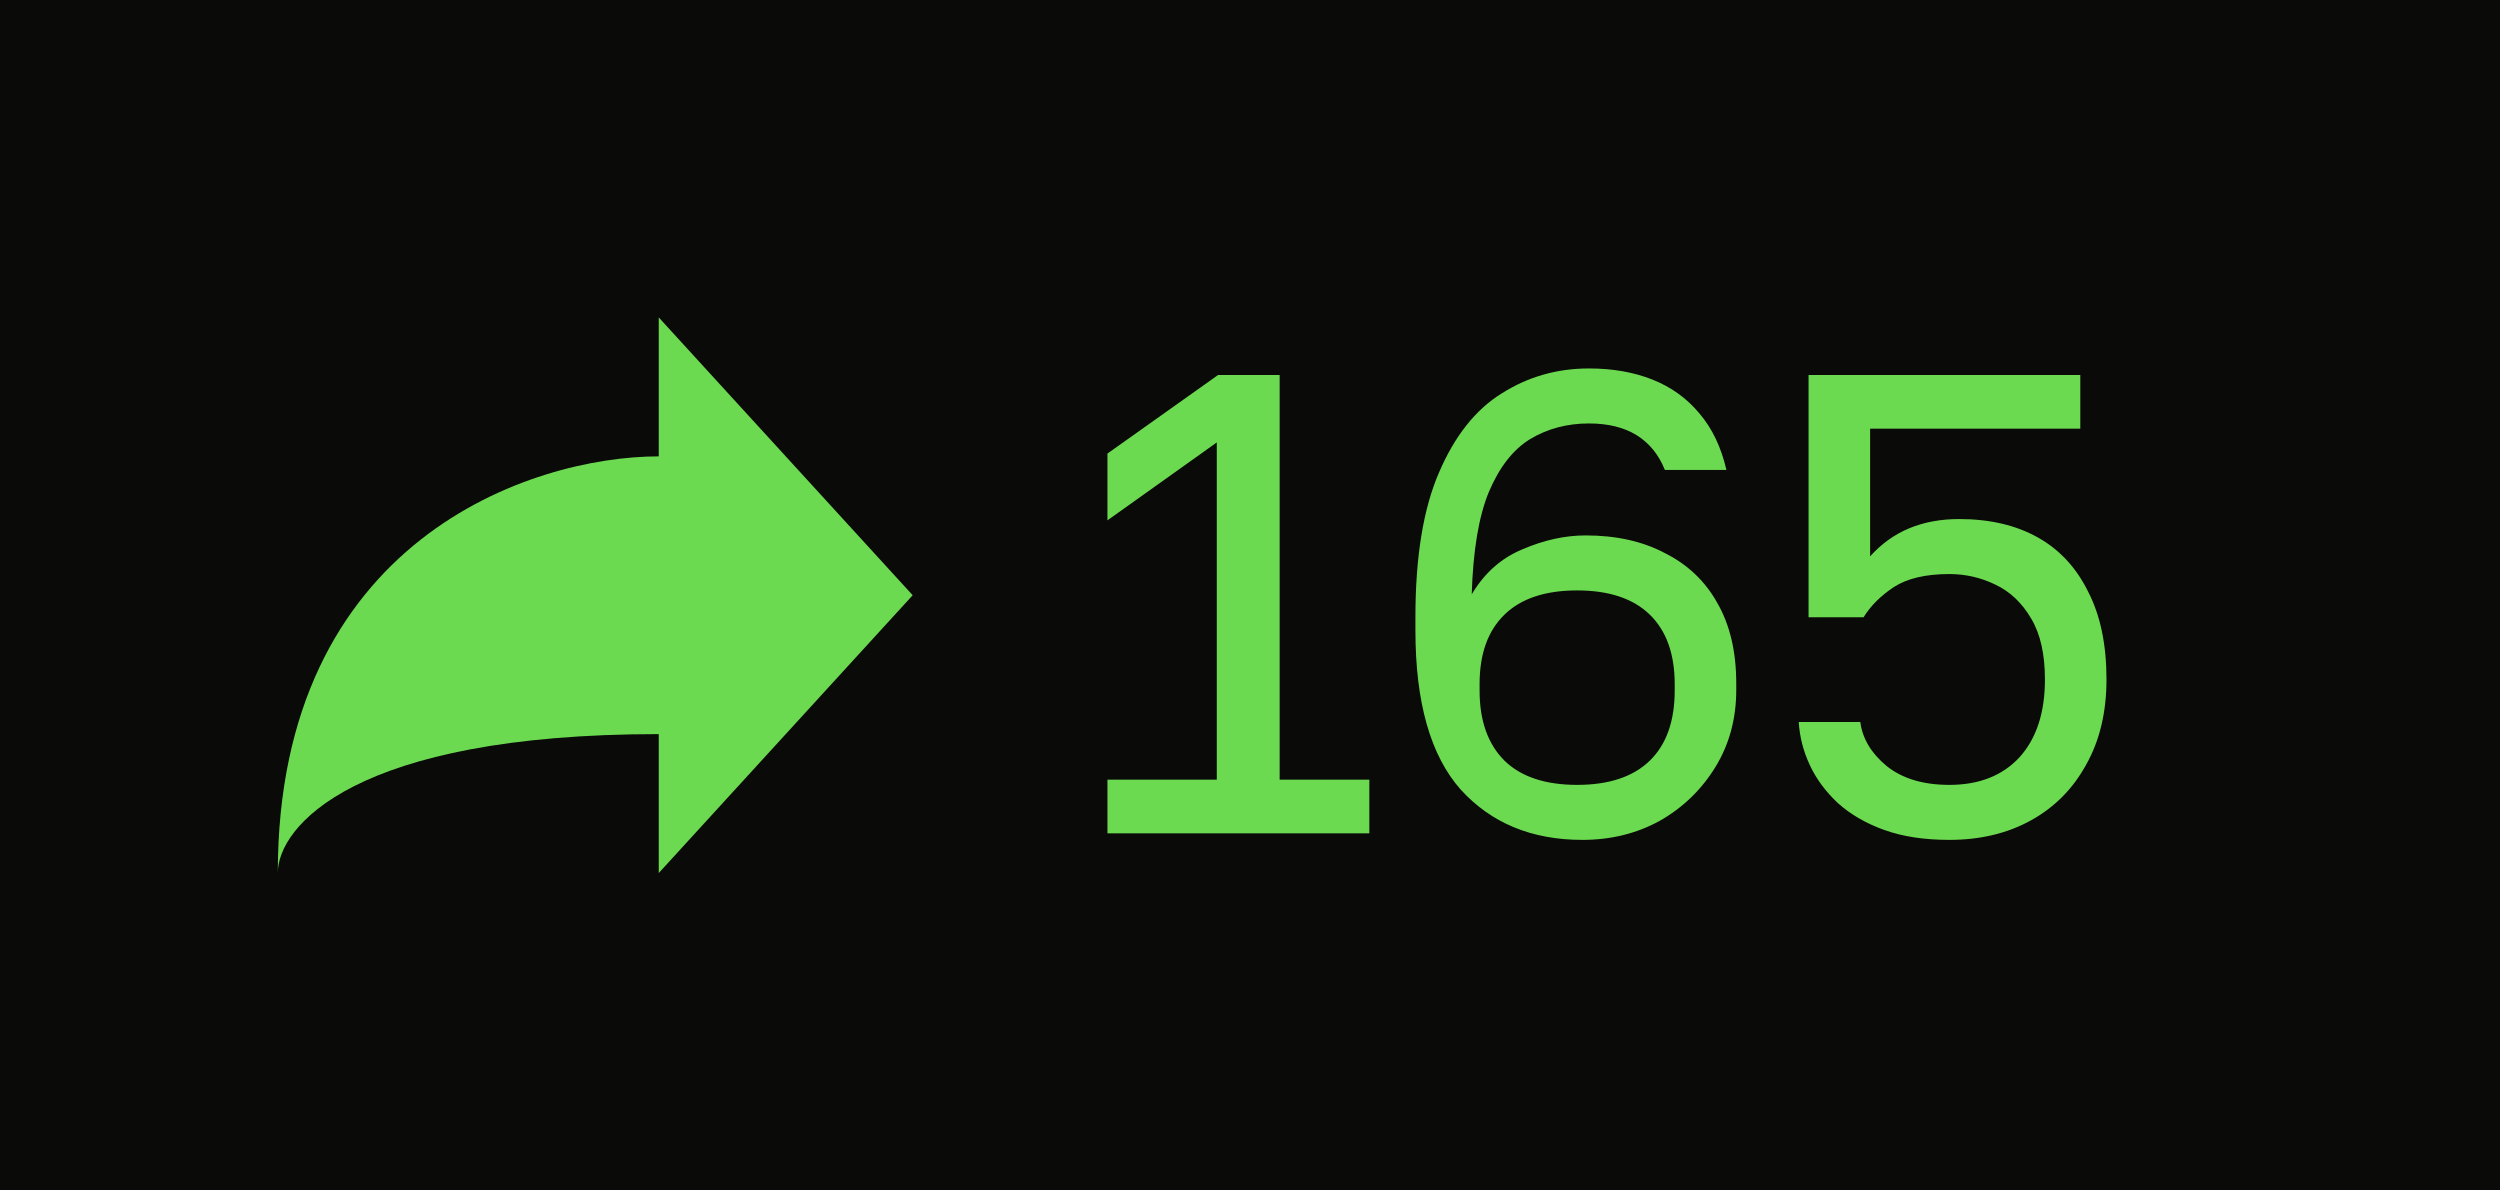
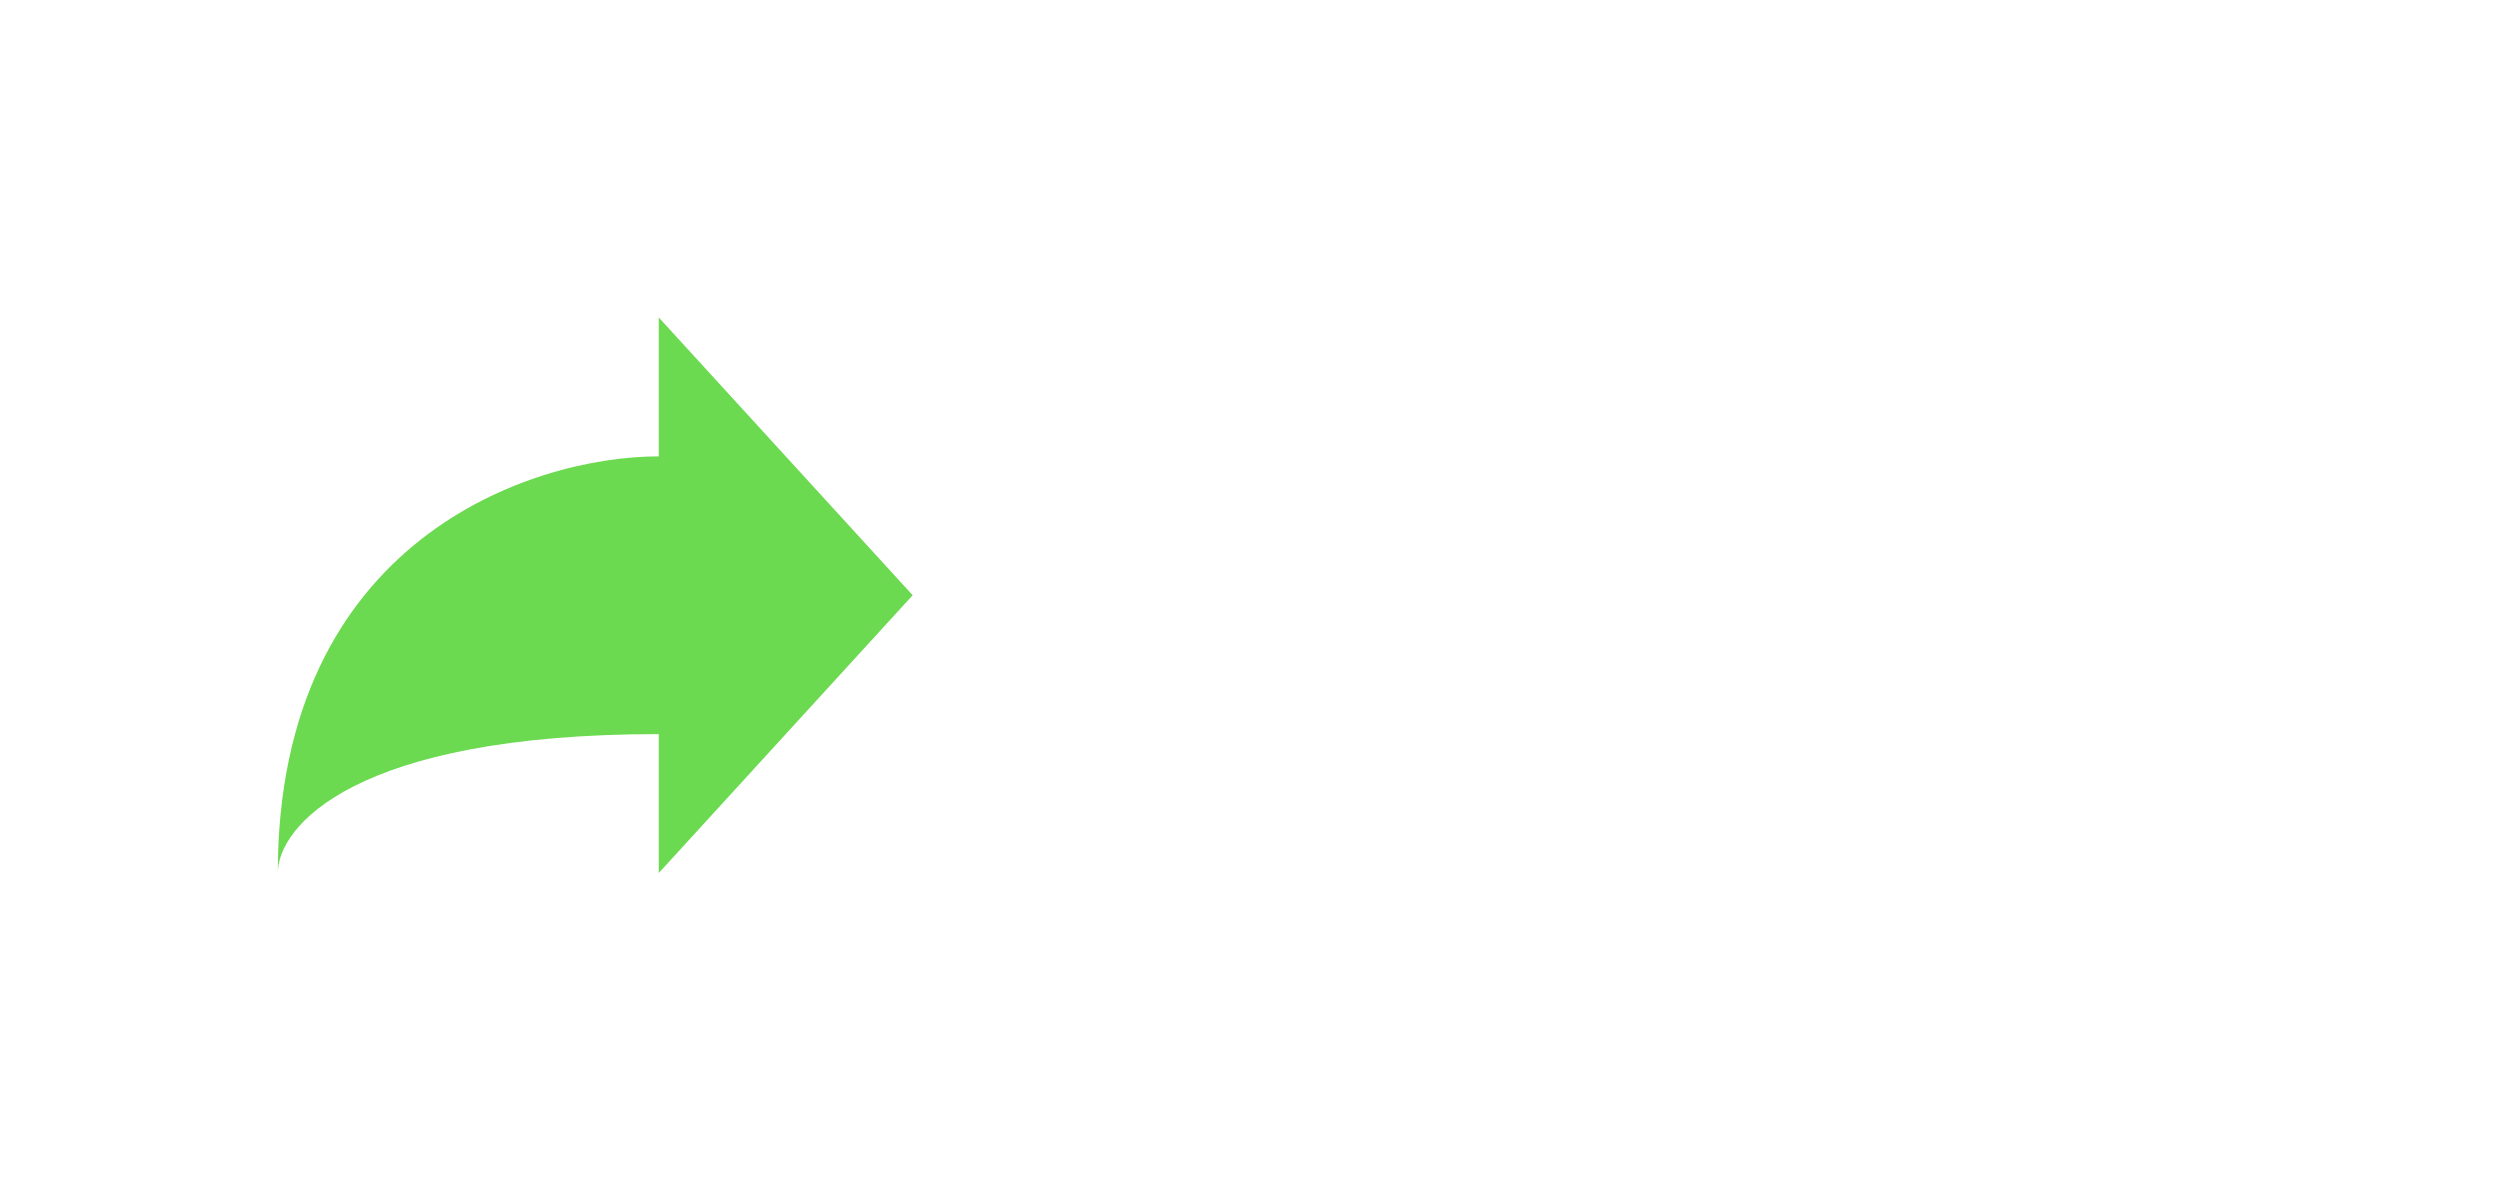
<svg xmlns="http://www.w3.org/2000/svg" width="42" height="20" viewBox="0 0 42 20" fill="none">
-   <rect width="42" height="20" fill="#0A0A09" />
  <path d="M15.333 10L11.067 5.333V7.667C8.933 7.667 4.667 9.067 4.667 14.667C4.667 13.889 5.947 12.333 11.067 12.333V14.667L15.333 10Z" fill="#6CDA50" />
-   <path d="M18.605 14V13.098H20.442V7.433L18.605 8.742V7.62L20.464 6.3H21.498V13.098H23.005V14H18.605ZM26.584 14.11C25.733 14.11 25.051 13.828 24.538 13.263C24.032 12.691 23.779 11.8 23.779 10.59V10.37C23.779 9.358 23.911 8.548 24.175 7.939C24.439 7.323 24.791 6.879 25.231 6.608C25.671 6.329 26.159 6.19 26.694 6.19C27.09 6.19 27.445 6.252 27.761 6.377C28.076 6.502 28.34 6.692 28.553 6.949C28.765 7.198 28.916 7.514 29.004 7.895H27.97C27.867 7.638 27.709 7.444 27.497 7.312C27.284 7.18 27.017 7.114 26.694 7.114C26.327 7.114 25.997 7.202 25.704 7.378C25.418 7.554 25.187 7.851 25.011 8.269C24.842 8.68 24.747 9.252 24.725 9.985C24.938 9.626 25.224 9.373 25.583 9.226C25.942 9.072 26.294 8.995 26.639 8.995C27.152 8.995 27.596 9.094 27.97 9.292C28.351 9.483 28.645 9.761 28.85 10.128C29.062 10.495 29.169 10.946 29.169 11.481V11.591C29.169 12.075 29.052 12.508 28.817 12.889C28.582 13.27 28.27 13.571 27.882 13.791C27.493 14.004 27.061 14.11 26.584 14.11ZM26.496 13.186C27.031 13.186 27.438 13.05 27.717 12.779C27.995 12.508 28.135 12.115 28.135 11.602V11.492C28.135 10.986 27.995 10.597 27.717 10.326C27.438 10.055 27.031 9.919 26.496 9.919C25.96 9.919 25.553 10.055 25.275 10.326C24.996 10.597 24.857 10.986 24.857 11.492V11.602C24.857 12.108 24.996 12.5 25.275 12.779C25.553 13.05 25.96 13.186 26.496 13.186ZM32.749 14.11C32.331 14.11 31.968 14.055 31.66 13.945C31.352 13.835 31.092 13.685 30.879 13.494C30.674 13.303 30.516 13.091 30.406 12.856C30.296 12.621 30.234 12.379 30.219 12.13H31.253C31.29 12.409 31.436 12.654 31.693 12.867C31.957 13.08 32.309 13.186 32.749 13.186C33.248 13.186 33.64 13.032 33.926 12.724C34.212 12.409 34.355 11.972 34.355 11.415C34.355 10.99 34.278 10.649 34.124 10.392C33.97 10.128 33.768 9.937 33.519 9.82C33.277 9.703 33.02 9.644 32.749 9.644C32.353 9.644 32.041 9.717 31.814 9.864C31.594 10.011 31.425 10.179 31.308 10.37H30.384V6.3H34.949V7.202H31.418V9.347C31.609 9.134 31.829 8.977 32.078 8.874C32.327 8.771 32.606 8.72 32.914 8.72C33.427 8.72 33.867 8.823 34.234 9.028C34.601 9.233 34.883 9.538 35.081 9.941C35.286 10.337 35.389 10.828 35.389 11.415C35.389 11.965 35.275 12.442 35.048 12.845C34.828 13.248 34.52 13.56 34.124 13.78C33.728 14 33.27 14.11 32.749 14.11Z" fill="#6CDA50" />
</svg>